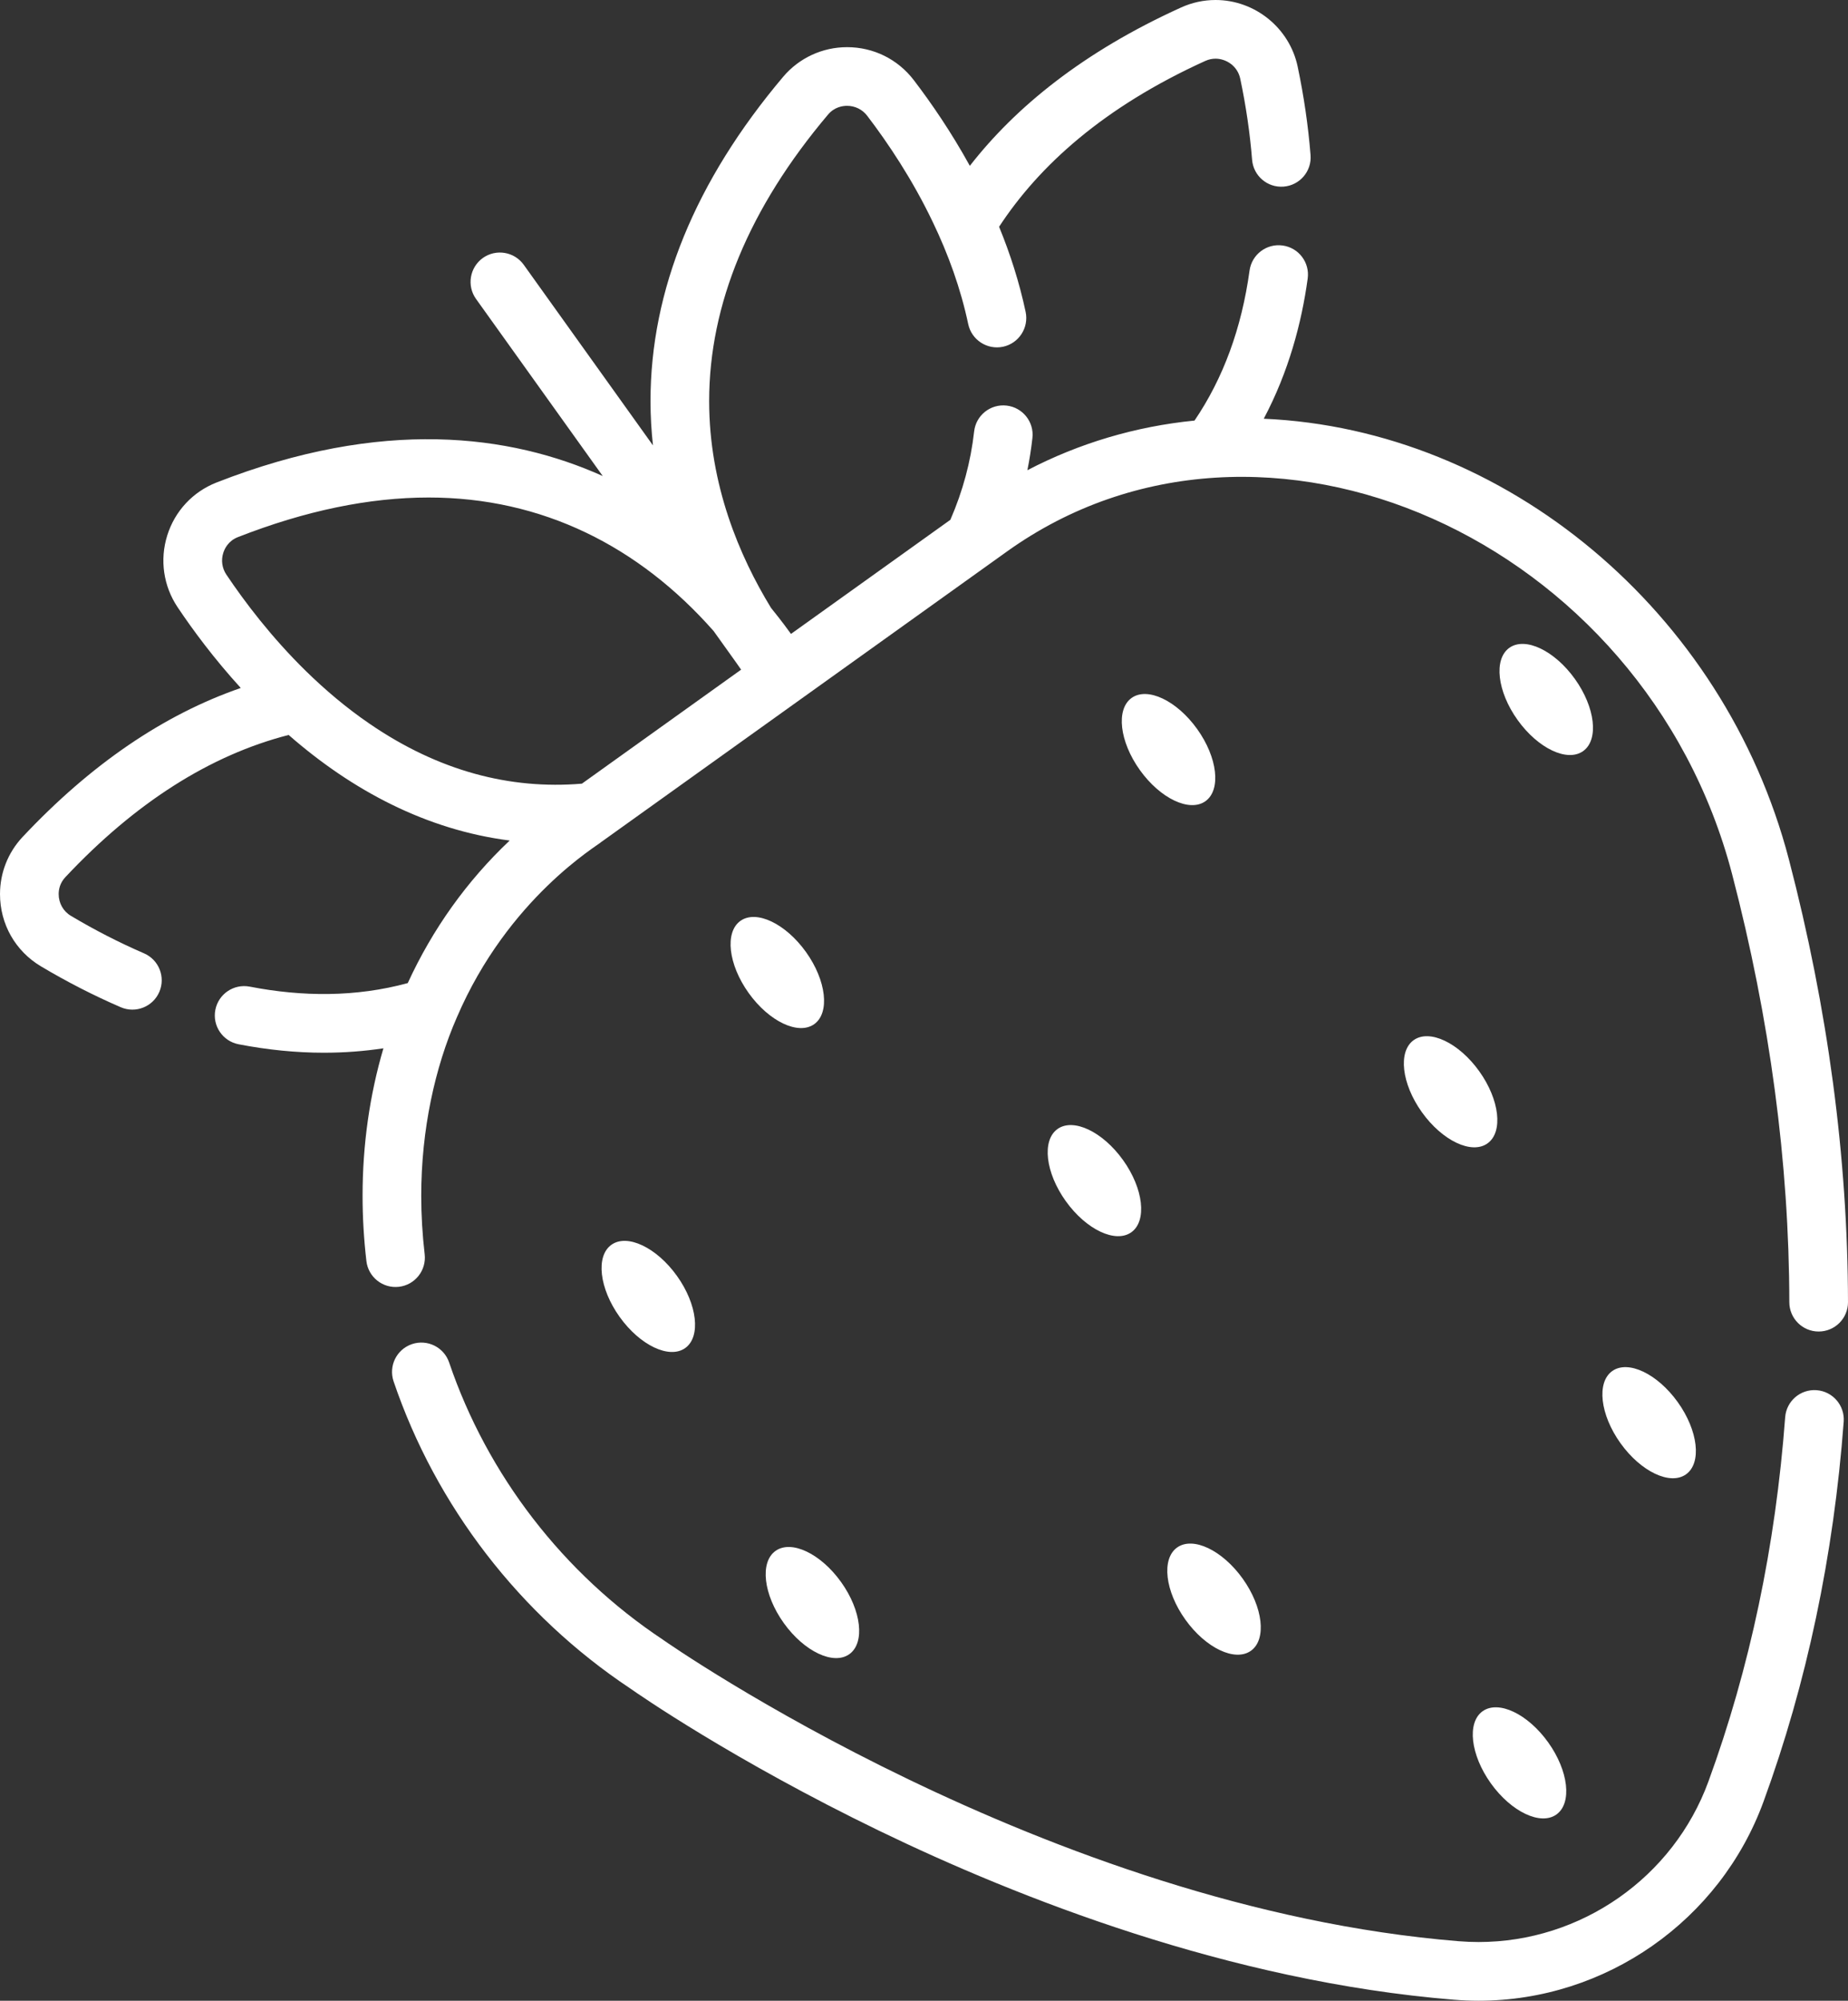
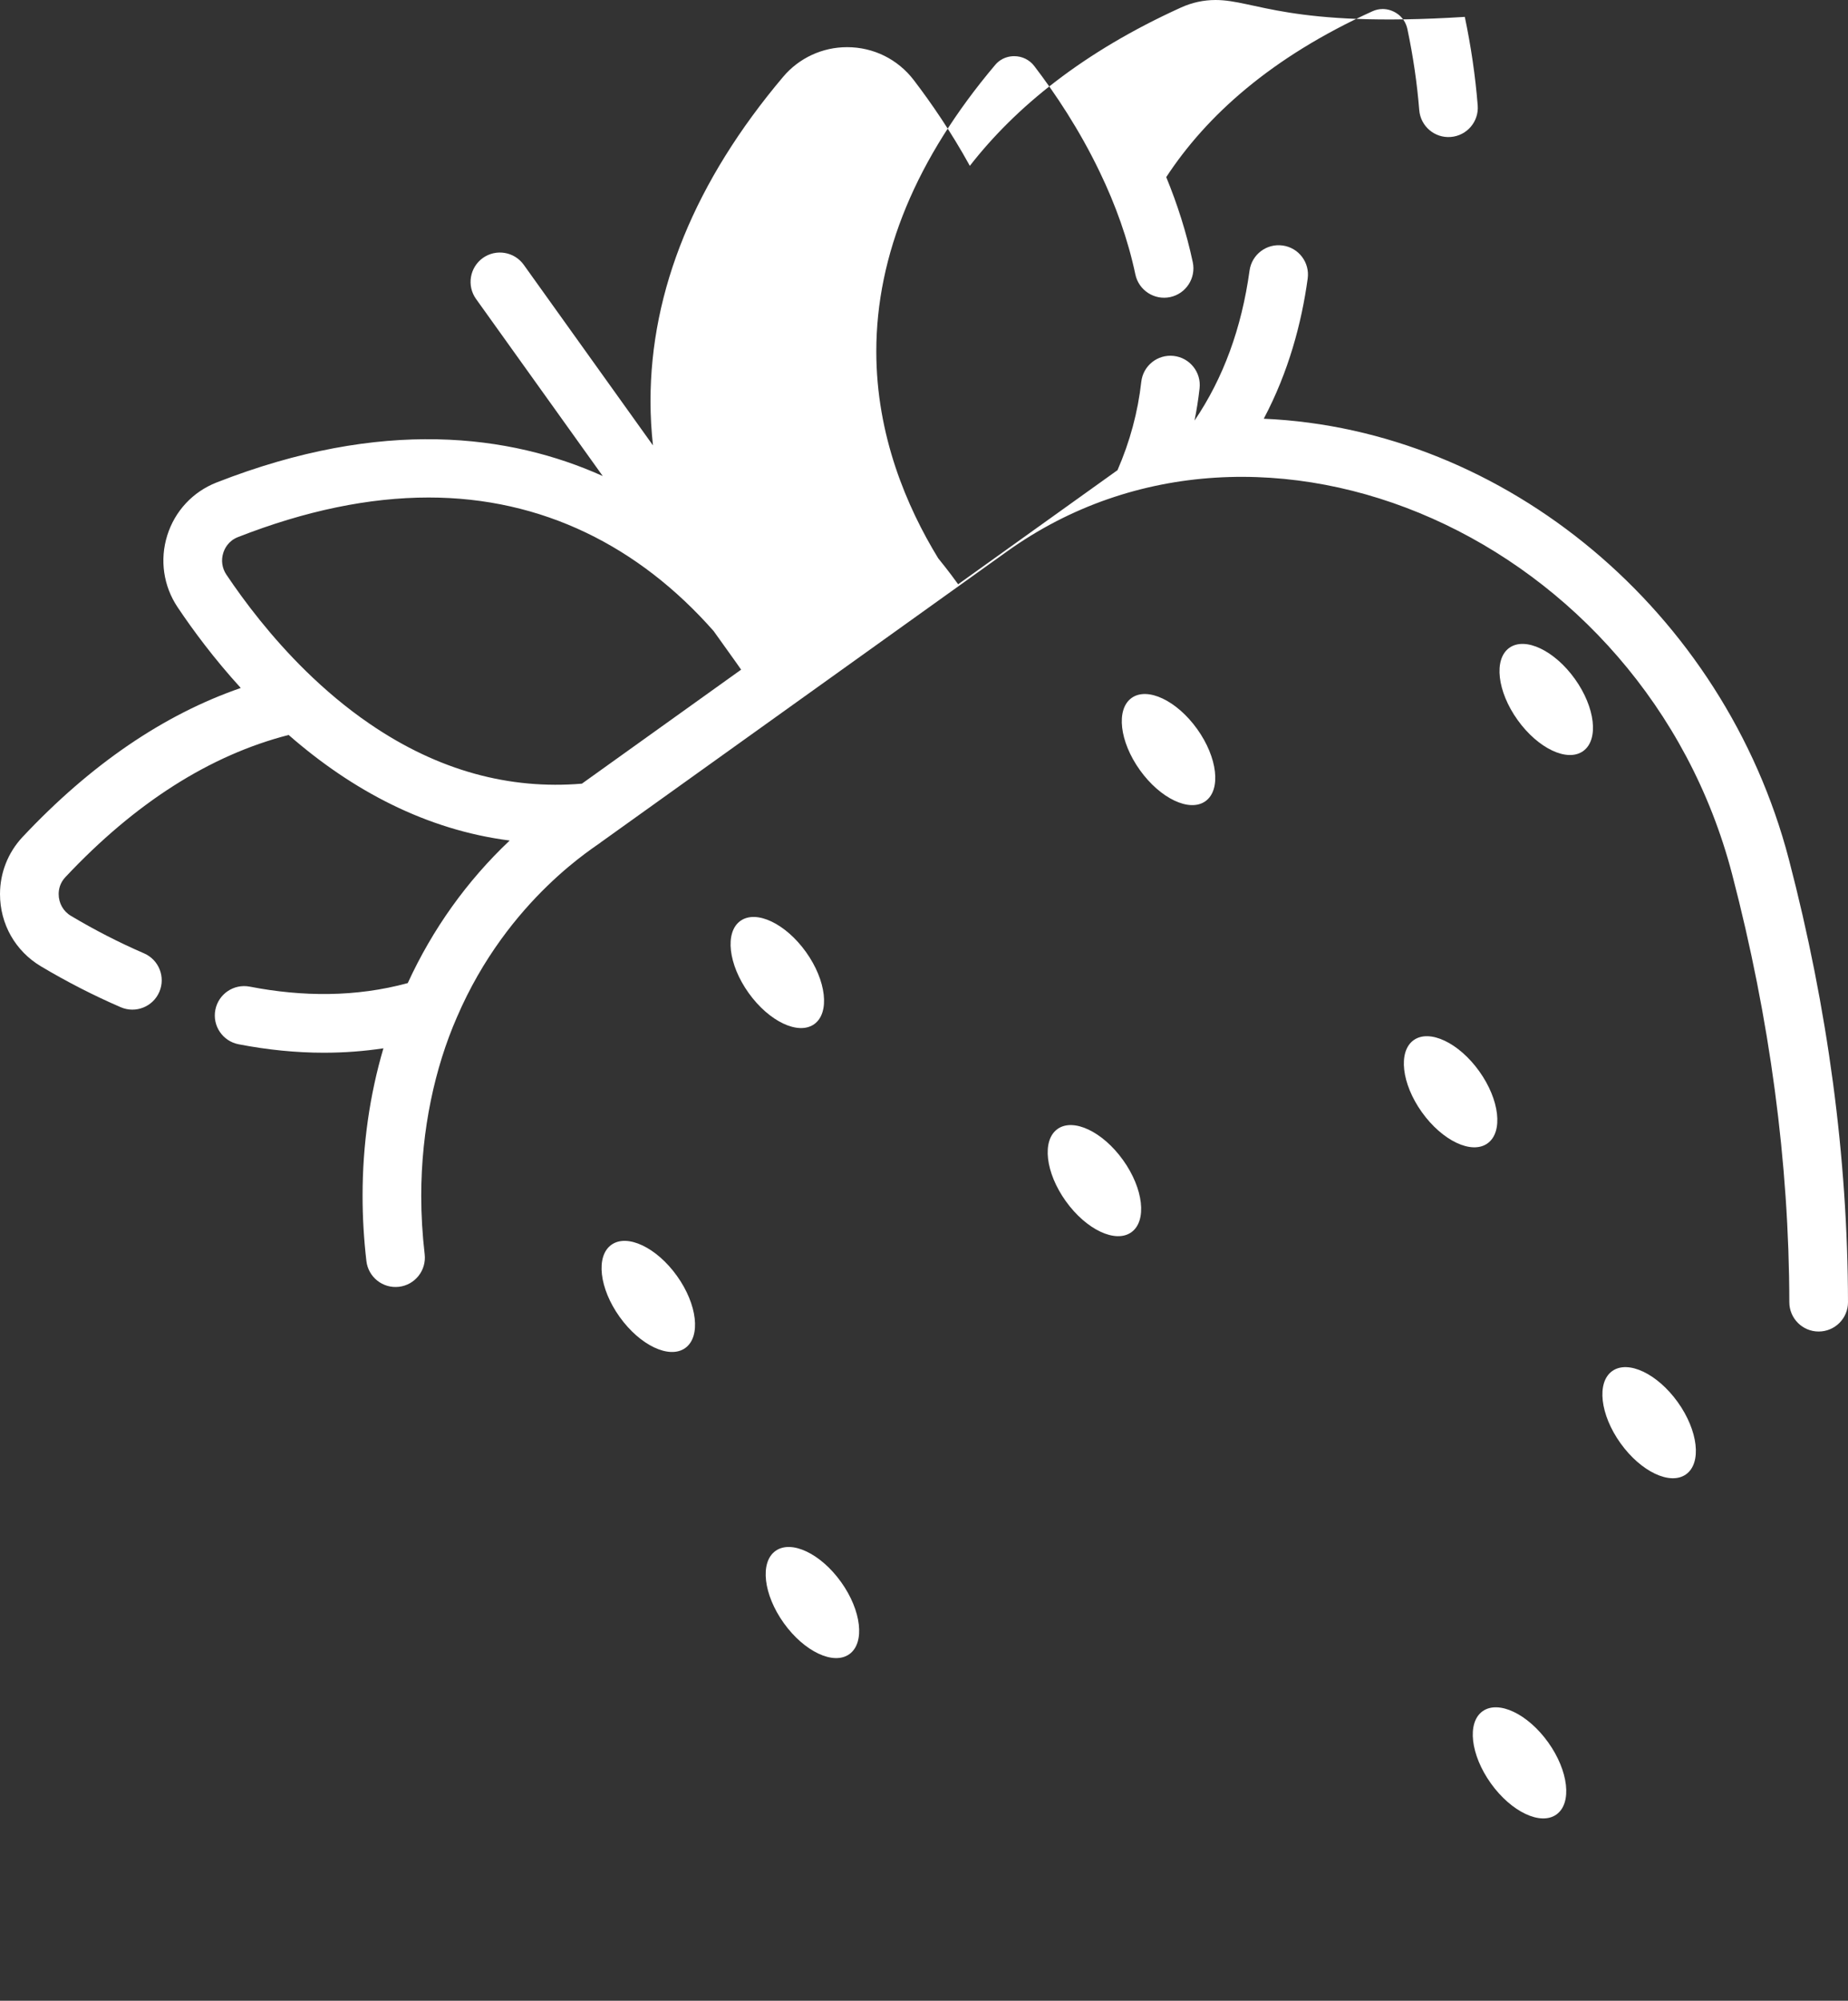
<svg xmlns="http://www.w3.org/2000/svg" version="1.1" id="Capa_1" x="0px" y="0px" width="136.197px" height="147.4px" viewBox="50.957 0 136.197 147.4" enable-background="new 50.957 0 136.197 147.4" xml:space="preserve">
  <rect x="50.957" y="0" width="136.197" height="147.4" fill="#333333" stroke="none" />
  <g>
    <g>
      <g>
        <ellipse transform="matrix(-0.582 -0.813 0.813 -0.582 78.577 231.377)" fill="#FFFFFF" cx="98.756" cy="95.493" rx="4.677" ry="2.597" />
      </g>
    </g>
    <g>
      <g>
        <ellipse transform="matrix(-0.582 -0.813 0.813 -0.582 113.019 201.351)" fill="#FFFFFF" cx="108.26" cy="71.628" rx="4.677" ry="2.597" />
      </g>
    </g>
    <g>
      <g>
        <ellipse transform="matrix(-0.582 -0.813 0.813 -0.582 137.532 244.606)" fill="#FFFFFF" cx="131.633" cy="86.955" rx="4.677" ry="2.597" />
      </g>
    </g>
    <g>
      <g>
        <ellipse transform="matrix(-0.582 -0.813 0.813 -0.582 219.032 215.588)" fill="#FFFFFF" cx="164.925" cy="51.499" rx="4.677" ry="2.597" />
      </g>
    </g>
    <g>
      <g>
        <ellipse transform="matrix(-0.582 -0.813 0.813 -0.582 184.384 255.587)" fill="#FFFFFF" cx="157.882" cy="80.404" rx="4.677" ry="2.597" />
      </g>
    </g>
    <g>
      <g>
        <ellipse transform="matrix(-0.582 -0.813 0.813 -0.582 187.716 306.055)" fill="#FFFFFF" cx="172.519" cy="104.782" rx="4.677" ry="2.597" />
      </g>
    </g>
    <g>
      <g>
-         <ellipse transform="matrix(-0.582 -0.813 0.813 -0.582 126.414 300.553)" fill="#FFFFFF" cx="140.453" cy="117.786" rx="4.677" ry="2.597" />
-       </g>
+         </g>
    </g>
    <g>
      <g>
        <ellipse transform="matrix(-0.582 -0.813 0.813 -0.582 152.231 337.94)" fill="#FFFFFF" cx="162.971" cy="129.844" rx="4.677" ry="2.597" />
      </g>
    </g>
    <g>
      <g>
        <ellipse transform="matrix(-0.582 -0.813 0.813 -0.582 79.381 276.89)" fill="#FFFFFF" cx="110.855" cy="118.043" rx="4.677" ry="2.597" />
      </g>
    </g>
    <g>
      <g>
        <ellipse transform="matrix(-0.582 -0.813 0.813 -0.582 171.988 198.801)" fill="#FFFFFF" cx="137.089" cy="55.197" rx="4.677" ry="2.597" />
      </g>
    </g>
    <g>
      <g>
-         <path fill="#FFFFFF" d="M184.841,102.419c-1.196-0.089-2.229,0.804-2.318,1.995c-0.706,9.47-2.609,18.499-5.656,26.833     c-2.586,7.075-9.395,11.828-16.939,11.828c-0.487,0-0.983-0.02-1.47-0.06c-30.368-2.471-58.309-21.976-58.585-22.172     c-0.017-0.014-0.035-0.026-0.052-0.037c-7.348-4.875-12.944-12.131-15.763-20.428c-0.383-1.13-1.612-1.735-2.742-1.352     c-1.13,0.383-1.735,1.612-1.352,2.742c3.119,9.191,9.312,17.222,17.438,22.624c0.562,0.395,7.553,5.258,18.355,10.488     c10.199,4.935,25.825,11.102,42.349,12.445c0.605,0.049,1.217,0.075,1.822,0.075c9.355,0,17.793-5.895,20.999-14.668     c3.186-8.709,5.172-18.13,5.91-27.995C186.923,103.546,186.032,102.508,184.841,102.419z" />
-       </g>
+         </g>
    </g>
    <g>
      <g>
-         <path fill="#FFFFFF" d="M182.798,63.316c-4.774-18.277-20.889-31.691-38.702-32.467c1.834-3.465,2.788-7.051,3.237-10.326     c0.164-1.185-0.663-2.275-1.848-2.436c-1.182-0.164-2.272,0.663-2.436,1.845c-0.585,4.252-1.94,7.937-4.056,11.053     c-4.339,0.43-8.504,1.666-12.319,3.658c0.159-0.784,0.282-1.574,0.372-2.373c0.136-1.188-0.721-2.257-1.906-2.39     c-1.191-0.133-2.257,0.721-2.39,1.908c-0.251,2.234-0.836,4.405-1.753,6.509l-11.745,8.406c-0.704-0.981-1.269-1.662-1.47-1.917     c-2.324-3.8-4.561-9.058-4.561-15.236c0-7.124,2.946-14.224,8.758-21.105c0.476-0.565,1.084-0.649,1.404-0.649     c0.585,0,1.127,0.265,1.482,0.729c1.534,2.007,3.333,4.687,4.837,7.833c1.145,2.379,2.059,4.904,2.612,7.519     c0.248,1.168,1.395,1.914,2.563,1.669c1.168-0.248,1.914-1.395,1.669-2.566c-0.47-2.208-1.15-4.31-1.957-6.273     c2.946-4.497,7.703-8.819,15.201-12.22c0.242-0.109,0.496-0.164,0.753-0.164c0.75,0,1.614,0.507,1.819,1.476     c0.421,1.989,0.715,3.999,0.873,5.967c0.095,1.191,1.133,2.079,2.326,1.983c1.191-0.095,2.079-1.136,1.983-2.326     c-0.173-2.156-0.493-4.35-0.951-6.521C145.992,2.061,143.447,0,140.544,0c-0.876,0-1.733,0.185-2.54,0.551     c-7.23,3.278-12.203,7.346-15.57,11.667c-1.367-2.482-2.834-4.618-4.131-6.316c-1.182-1.542-2.972-2.427-4.918-2.427     c-1.819,0-3.537,0.796-4.708,2.182c-6.489,7.683-9.778,15.723-9.778,23.896c0,1.116,0.066,2.202,0.182,3.261l-9.522-13.304     c-0.695-0.972-2.047-1.194-3.018-0.502c-0.969,0.698-1.194,2.047-0.499,3.018l9.337,13.045     c-6.824-3.067-16.245-4.307-28.462,0.476c-1.744,0.683-3.07,2.102-3.632,3.895c-0.565,1.799-0.285,3.73,0.761,5.293     c1.139,1.701,2.696,3.802,4.656,5.95c-5.679,1.963-11.059,5.63-16.078,10.975c-1.075,1.144-1.666,2.641-1.666,4.212     c0,2.205,1.127,4.195,3.018,5.322c1.911,1.139,3.892,2.153,5.881,3.012c1.098,0.473,2.37-0.032,2.842-1.127     c0.473-1.098-0.032-2.37-1.127-2.843c-1.819-0.787-3.632-1.715-5.382-2.759c-0.571-0.337-0.908-0.937-0.908-1.606     c0-0.329,0.083-0.813,0.496-1.251c5.146-5.48,10.661-8.986,16.452-10.473c4.698,4.108,10.173,6.997,16.291,7.778     c-3.162,2.983-5.693,6.54-7.512,10.503c-3.813,1.038-7.753,1.016-11.647,0.261c-1.173-0.225-2.306,0.539-2.534,1.712     c-0.228,1.173,0.539,2.306,1.712,2.534c2.13,0.412,4.244,0.623,6.279,0.623h0.003c1.502,0,2.966-0.11,4.393-0.326     c-1.009,3.431-1.536,7.08-1.536,10.868c0,1.589,0.095,3.206,0.282,4.806c0.138,1.188,1.214,2.035,2.398,1.897     c1.185-0.138,2.035-1.211,1.897-2.398c-0.167-1.433-0.254-2.883-0.254-4.304c0-4.879,1.012-9.458,2.623-13.142     c3.782-8.827,10.455-12.703,10.65-12.931l0.144-0.1c0.001-0.001,0.003-0.002,0.005-0.004c0.003-0.002,0.007-0.005,0.009-0.007     c0.002-0.002,0.005-0.003,0.007-0.005c0.003-0.002,0.005-0.003,0.004-0.003c0.307-0.219,3.49-2.498,29.723-21.275     c18.81-13.468,46.992-0.941,53.448,23.775c2.782,10.652,4.2,21.258,4.215,31.53c0.003,1.194,0.972,2.159,2.162,2.159     c1.191,0,2.165-0.965,2.162-2.165C187.136,85.295,185.672,74.32,182.798,63.316z M93.842,57.735     c-5.293,0.443-10.554-0.927-15.639-4.408c-1.735-1.185-3.301-2.52-4.696-3.883c-2.56-2.508-4.532-5.12-5.87-7.115     c-0.314-0.47-0.398-1.052-0.225-1.594c0.098-0.314,0.369-0.885,1.081-1.165c4.973-1.946,9.666-2.917,14.057-2.917     c8.363,0,15.496,3.591,21.004,9.842l1.643,2.298c0.127,0.185,0.254,0.366,0.381,0.542L93.842,57.735z" />
+         <path fill="#FFFFFF" d="M182.798,63.316c-4.774-18.277-20.889-31.691-38.702-32.467c1.834-3.465,2.788-7.051,3.237-10.326     c0.164-1.185-0.663-2.275-1.848-2.436c-1.182-0.164-2.272,0.663-2.436,1.845c-0.585,4.252-1.94,7.937-4.056,11.053     c0.159-0.784,0.282-1.574,0.372-2.373c0.136-1.188-0.721-2.257-1.906-2.39     c-1.191-0.133-2.257,0.721-2.39,1.908c-0.251,2.234-0.836,4.405-1.753,6.509l-11.745,8.406c-0.704-0.981-1.269-1.662-1.47-1.917     c-2.324-3.8-4.561-9.058-4.561-15.236c0-7.124,2.946-14.224,8.758-21.105c0.476-0.565,1.084-0.649,1.404-0.649     c0.585,0,1.127,0.265,1.482,0.729c1.534,2.007,3.333,4.687,4.837,7.833c1.145,2.379,2.059,4.904,2.612,7.519     c0.248,1.168,1.395,1.914,2.563,1.669c1.168-0.248,1.914-1.395,1.669-2.566c-0.47-2.208-1.15-4.31-1.957-6.273     c2.946-4.497,7.703-8.819,15.201-12.22c0.242-0.109,0.496-0.164,0.753-0.164c0.75,0,1.614,0.507,1.819,1.476     c0.421,1.989,0.715,3.999,0.873,5.967c0.095,1.191,1.133,2.079,2.326,1.983c1.191-0.095,2.079-1.136,1.983-2.326     c-0.173-2.156-0.493-4.35-0.951-6.521C145.992,2.061,143.447,0,140.544,0c-0.876,0-1.733,0.185-2.54,0.551     c-7.23,3.278-12.203,7.346-15.57,11.667c-1.367-2.482-2.834-4.618-4.131-6.316c-1.182-1.542-2.972-2.427-4.918-2.427     c-1.819,0-3.537,0.796-4.708,2.182c-6.489,7.683-9.778,15.723-9.778,23.896c0,1.116,0.066,2.202,0.182,3.261l-9.522-13.304     c-0.695-0.972-2.047-1.194-3.018-0.502c-0.969,0.698-1.194,2.047-0.499,3.018l9.337,13.045     c-6.824-3.067-16.245-4.307-28.462,0.476c-1.744,0.683-3.07,2.102-3.632,3.895c-0.565,1.799-0.285,3.73,0.761,5.293     c1.139,1.701,2.696,3.802,4.656,5.95c-5.679,1.963-11.059,5.63-16.078,10.975c-1.075,1.144-1.666,2.641-1.666,4.212     c0,2.205,1.127,4.195,3.018,5.322c1.911,1.139,3.892,2.153,5.881,3.012c1.098,0.473,2.37-0.032,2.842-1.127     c0.473-1.098-0.032-2.37-1.127-2.843c-1.819-0.787-3.632-1.715-5.382-2.759c-0.571-0.337-0.908-0.937-0.908-1.606     c0-0.329,0.083-0.813,0.496-1.251c5.146-5.48,10.661-8.986,16.452-10.473c4.698,4.108,10.173,6.997,16.291,7.778     c-3.162,2.983-5.693,6.54-7.512,10.503c-3.813,1.038-7.753,1.016-11.647,0.261c-1.173-0.225-2.306,0.539-2.534,1.712     c-0.228,1.173,0.539,2.306,1.712,2.534c2.13,0.412,4.244,0.623,6.279,0.623h0.003c1.502,0,2.966-0.11,4.393-0.326     c-1.009,3.431-1.536,7.08-1.536,10.868c0,1.589,0.095,3.206,0.282,4.806c0.138,1.188,1.214,2.035,2.398,1.897     c1.185-0.138,2.035-1.211,1.897-2.398c-0.167-1.433-0.254-2.883-0.254-4.304c0-4.879,1.012-9.458,2.623-13.142     c3.782-8.827,10.455-12.703,10.65-12.931l0.144-0.1c0.001-0.001,0.003-0.002,0.005-0.004c0.003-0.002,0.007-0.005,0.009-0.007     c0.002-0.002,0.005-0.003,0.007-0.005c0.003-0.002,0.005-0.003,0.004-0.003c0.307-0.219,3.49-2.498,29.723-21.275     c18.81-13.468,46.992-0.941,53.448,23.775c2.782,10.652,4.2,21.258,4.215,31.53c0.003,1.194,0.972,2.159,2.162,2.159     c1.191,0,2.165-0.965,2.162-2.165C187.136,85.295,185.672,74.32,182.798,63.316z M93.842,57.735     c-5.293,0.443-10.554-0.927-15.639-4.408c-1.735-1.185-3.301-2.52-4.696-3.883c-2.56-2.508-4.532-5.12-5.87-7.115     c-0.314-0.47-0.398-1.052-0.225-1.594c0.098-0.314,0.369-0.885,1.081-1.165c4.973-1.946,9.666-2.917,14.057-2.917     c8.363,0,15.496,3.591,21.004,9.842l1.643,2.298c0.127,0.185,0.254,0.366,0.381,0.542L93.842,57.735z" />
      </g>
    </g>
    <g>
      <g>
        <polygon fill="#FFFFFF" points="95.419,61.926 95.418,61.927 95.421,61.924    " />
      </g>
    </g>
    <g>
      <g>
-         <polygon fill="#FFFFFF" points="95.418,61.927 95.417,61.927 95.418,61.927    " />
-       </g>
+         </g>
    </g>
  </g>
</svg>